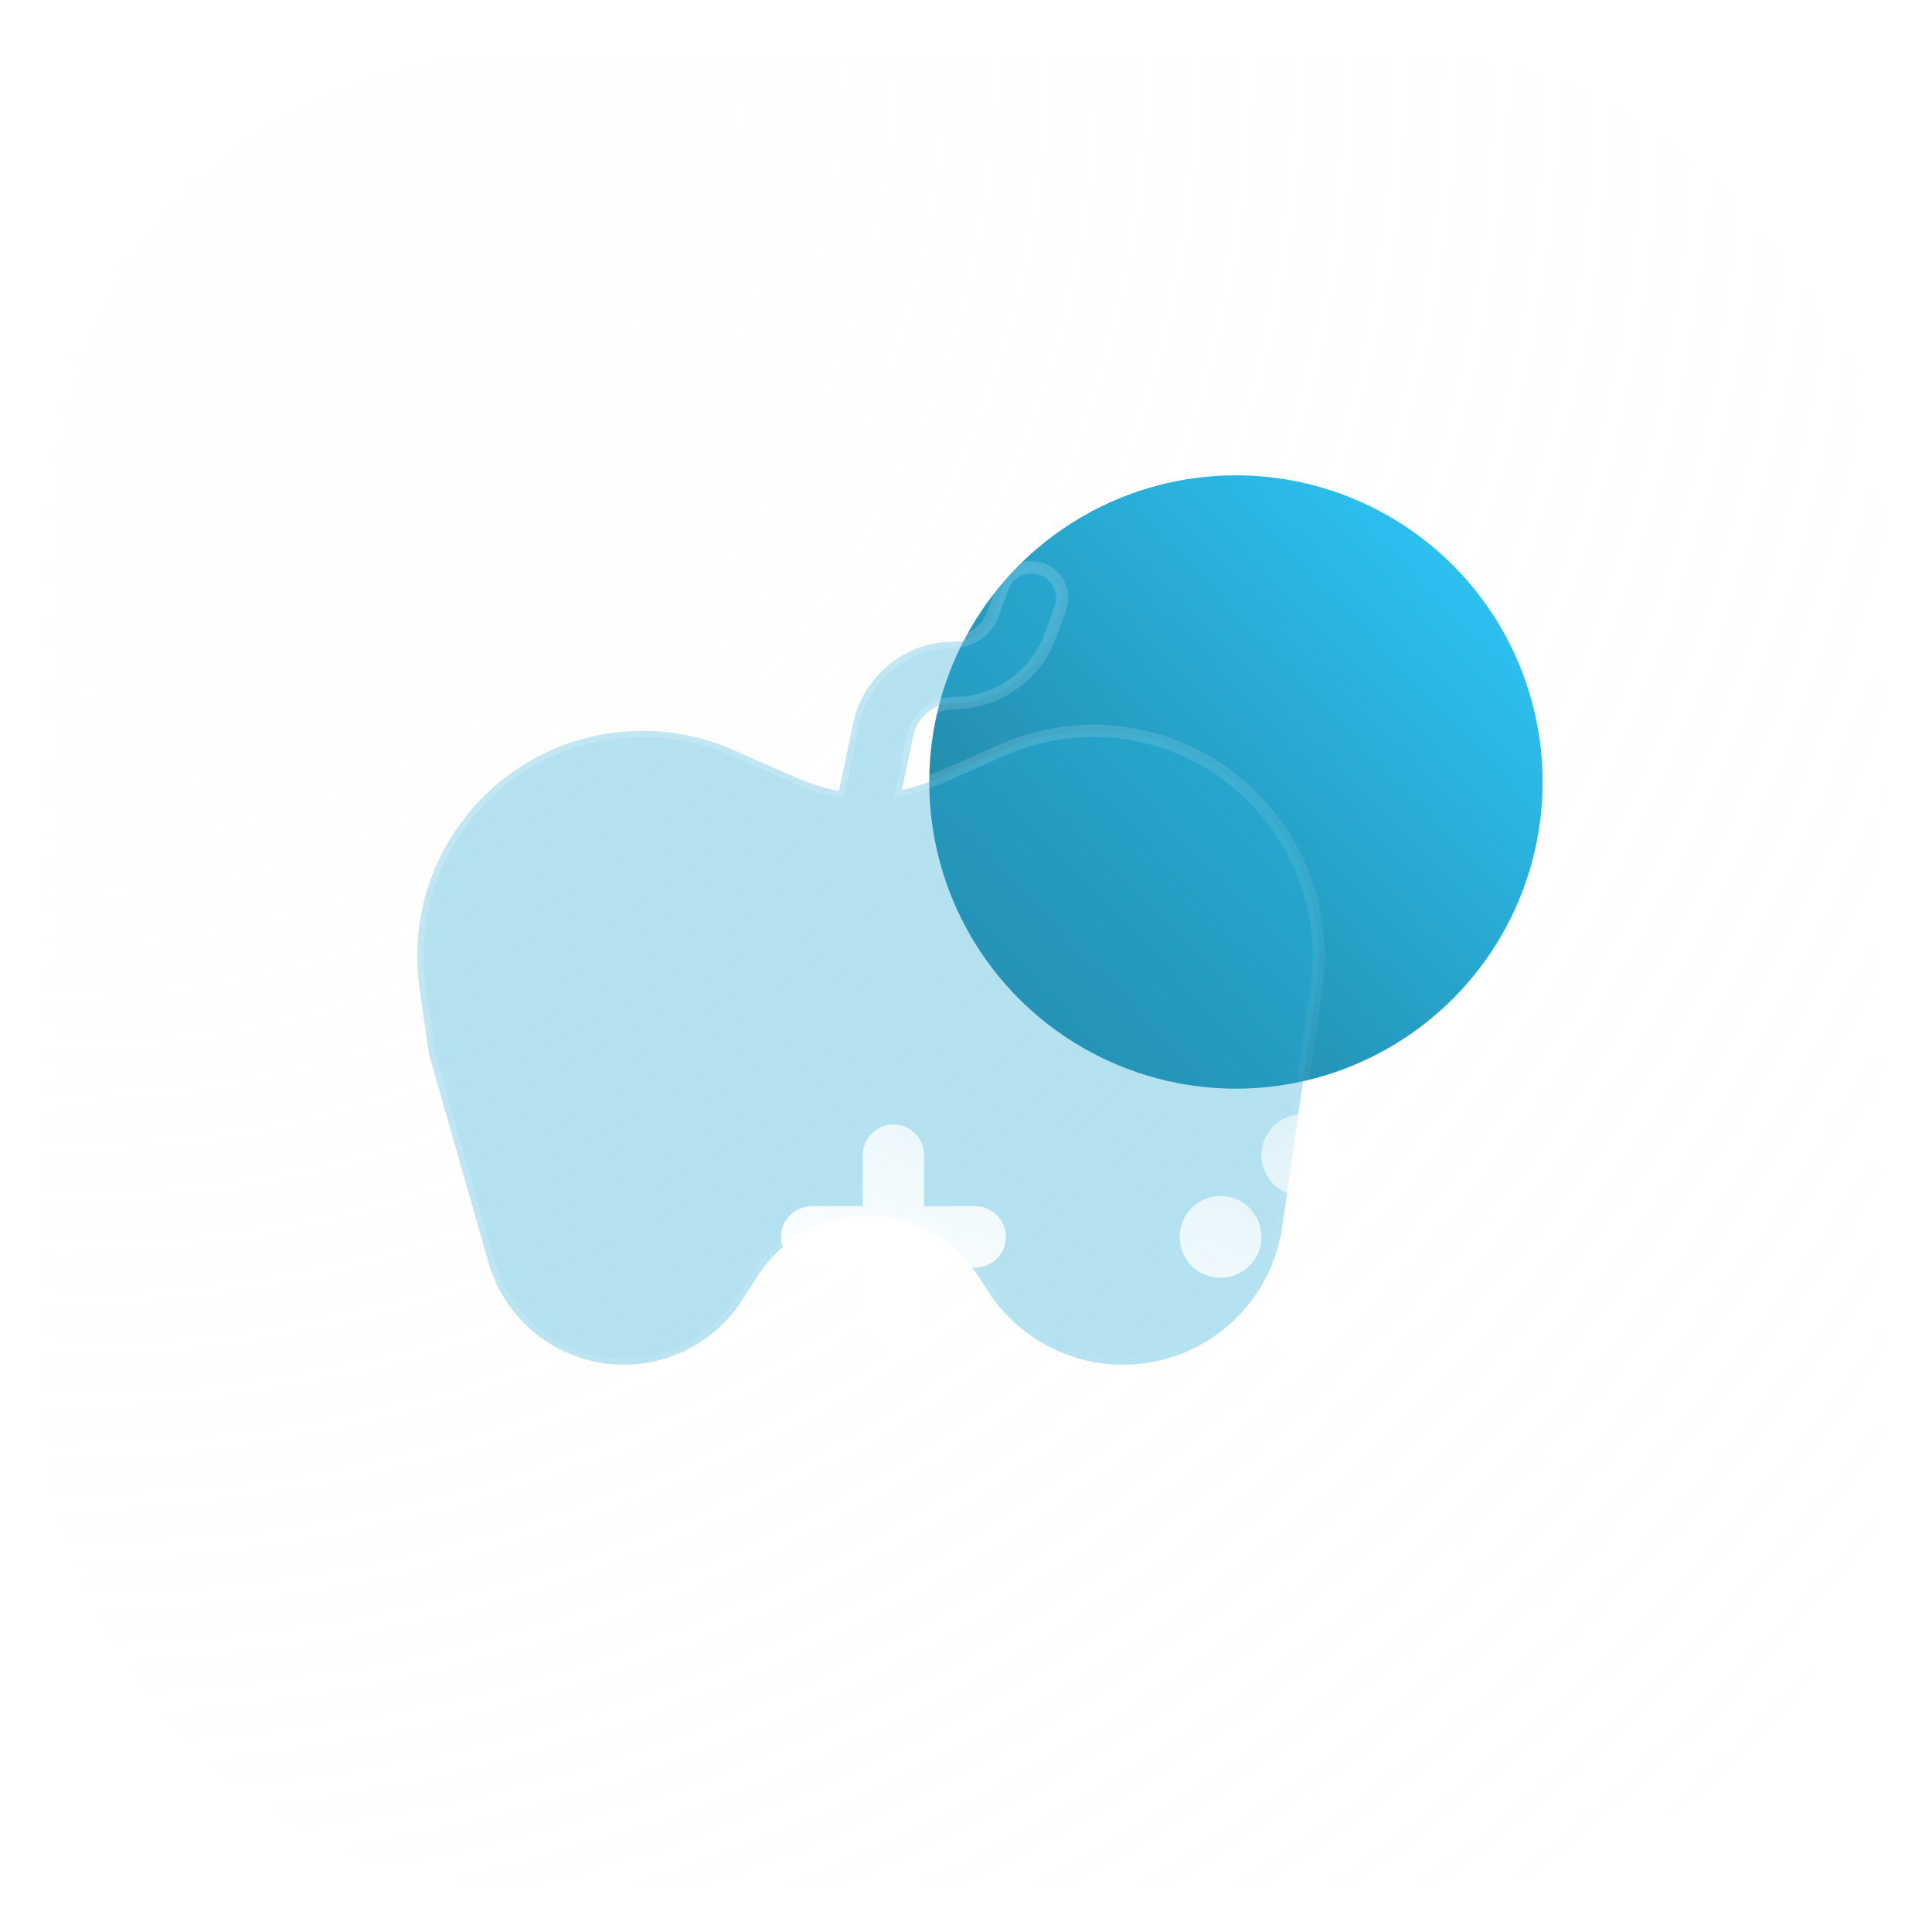
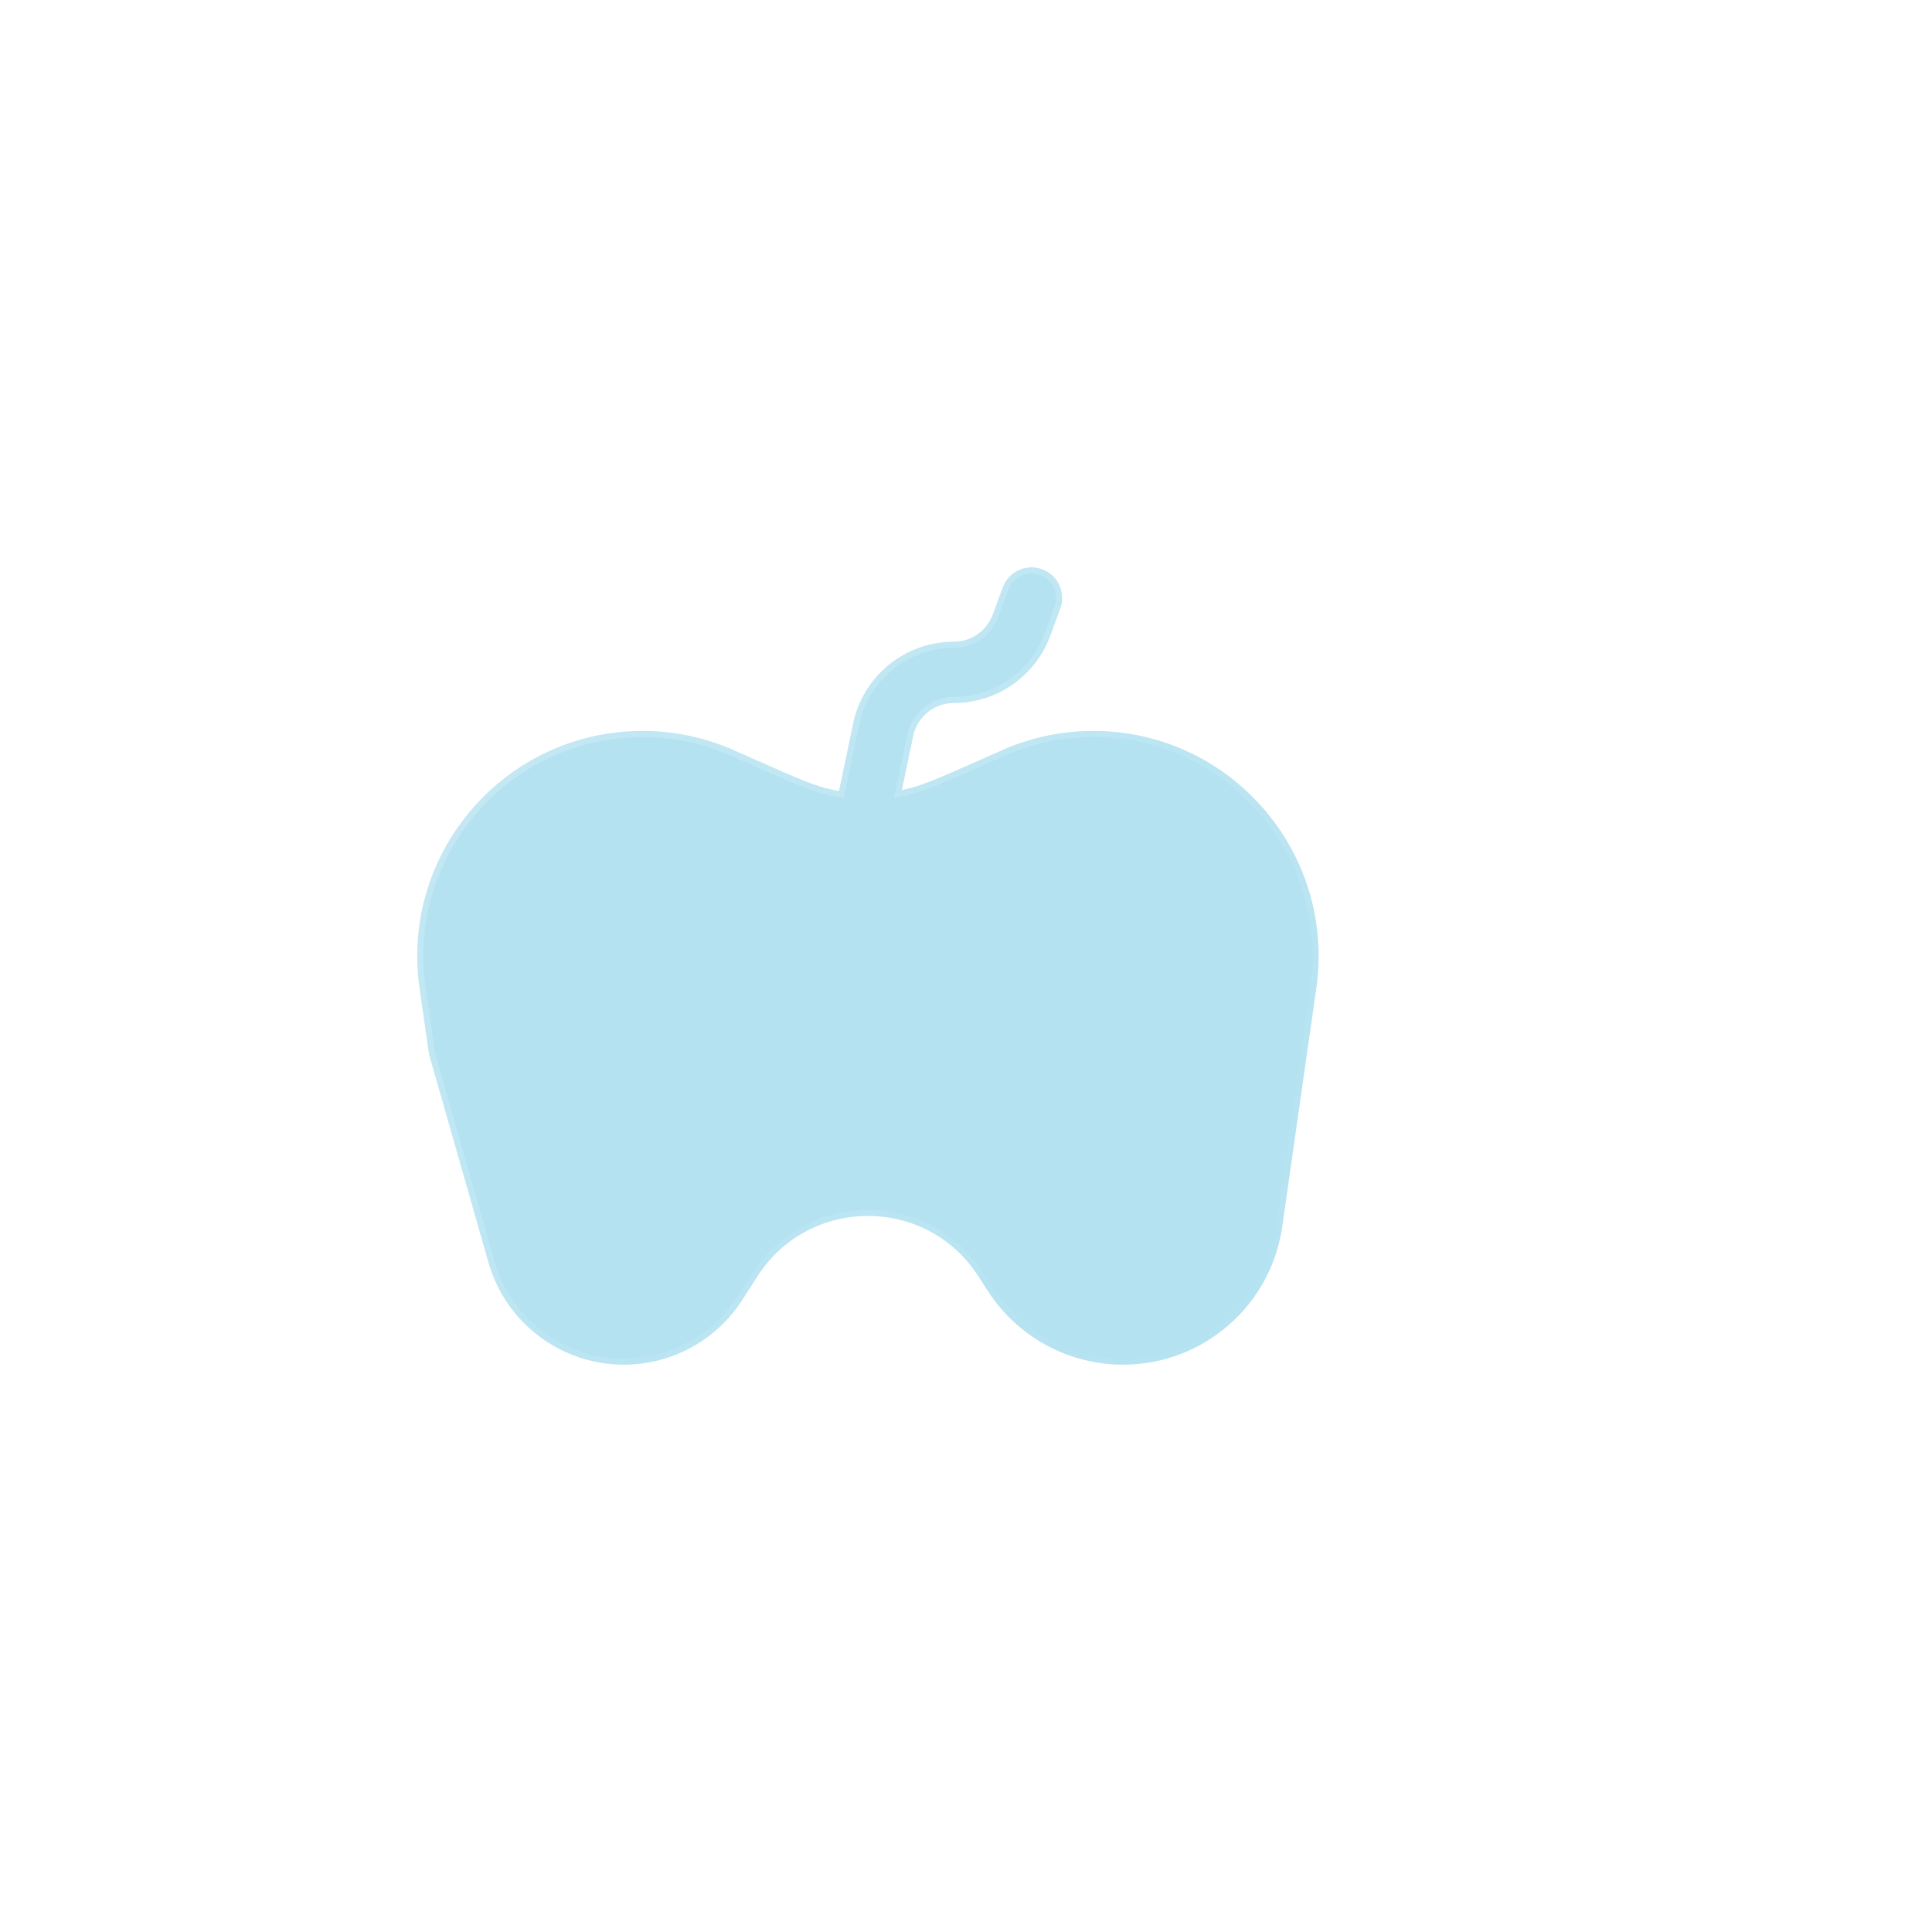
<svg xmlns="http://www.w3.org/2000/svg" width="42" height="42" viewBox="0 0 42 42" fill="none">
  <g filter="url(#filter0_b_2217_12700)">
-     <rect x="1" y="1" width="40" height="40" rx="10.133" fill="url(#paint0_radial_2217_12700)" fill-opacity="0.2" />
    <rect x="1" y="1" width="40" height="40" rx="10.133" stroke="url(#paint1_linear_2217_12700)" stroke-width="0.533" />
  </g>
-   <circle cx="26.868" cy="17" r="6.667" fill="url(#paint2_linear_2217_12700)" />
  <g clip-path="url(#clip0_2217_12700)">
    <g filter="url(#filter1_b_2217_12700)">
      <path fill-rule="evenodd" clip-rule="evenodd" d="M23.05 13.23C23.176 12.884 22.999 12.501 22.653 12.374C22.308 12.247 21.924 12.425 21.798 12.771L21.582 13.358C21.452 13.713 21.114 13.95 20.735 13.95C19.677 13.95 18.764 14.691 18.547 15.727L18.239 17.195C18.187 17.186 18.135 17.176 18.084 17.165C17.712 17.086 17.343 16.926 16.432 16.521L15.96 16.311C15.333 16.033 14.655 15.889 13.97 15.889C10.989 15.889 8.699 18.529 9.12 21.481L9.326 22.917L10.62 27.448C10.995 28.761 12.196 29.667 13.562 29.667C14.603 29.667 15.572 29.137 16.135 28.262L16.468 27.744C17.591 25.997 20.145 25.997 21.268 27.744L21.472 28.061C22.115 29.062 23.224 29.667 24.413 29.667C26.154 29.667 27.629 28.387 27.875 26.664L28.616 21.481C29.037 18.529 26.747 15.889 23.766 15.889C23.081 15.889 22.403 16.033 21.777 16.311L21.305 16.521C20.393 16.926 20.024 17.086 19.653 17.165C19.637 17.169 19.621 17.172 19.606 17.175L19.852 16C19.939 15.582 20.308 15.283 20.735 15.283C21.673 15.283 22.511 14.697 22.834 13.817L23.05 13.23Z" fill="#29ACD6" fill-opacity="0.35" />
      <path fill-rule="evenodd" clip-rule="evenodd" d="M23.05 13.23C23.176 12.884 22.999 12.501 22.653 12.374C22.308 12.247 21.924 12.425 21.798 12.771L21.582 13.358C21.452 13.713 21.114 13.95 20.735 13.95C19.677 13.95 18.764 14.691 18.547 15.727L18.239 17.195C18.187 17.186 18.135 17.176 18.084 17.165C17.712 17.086 17.343 16.926 16.432 16.521L15.96 16.311C15.333 16.033 14.655 15.889 13.97 15.889C10.989 15.889 8.699 18.529 9.12 21.481L9.326 22.917L10.62 27.448C10.995 28.761 12.196 29.667 13.562 29.667C14.603 29.667 15.572 29.137 16.135 28.262L16.468 27.744C17.591 25.997 20.145 25.997 21.268 27.744L21.472 28.061C22.115 29.062 23.224 29.667 24.413 29.667C26.154 29.667 27.629 28.387 27.875 26.664L28.616 21.481C29.037 18.529 26.747 15.889 23.766 15.889C23.081 15.889 22.403 16.033 21.777 16.311L21.305 16.521C20.393 16.926 20.024 17.086 19.653 17.165C19.637 17.169 19.621 17.172 19.606 17.175L19.852 16C19.939 15.582 20.308 15.283 20.735 15.283C21.673 15.283 22.511 14.697 22.834 13.817L23.05 13.23Z" stroke="url(#paint3_linear_2217_12700)" stroke-width="0.267" />
    </g>
    <g filter="url(#filter2_d_2217_12700)">
-       <path fill-rule="evenodd" clip-rule="evenodd" d="M24.201 20.111C24.201 20.602 23.803 21 23.312 21C22.821 21 22.423 20.602 22.423 20.111C22.423 19.62 22.821 19.222 23.312 19.222C23.803 19.222 24.201 19.62 24.201 20.111ZM22.423 21.889C22.423 22.38 22.025 22.778 21.534 22.778C21.043 22.778 20.645 22.38 20.645 21.889C20.645 21.398 21.043 21 21.534 21C22.025 21 22.423 21.398 22.423 21.889ZM25.09 22.778C25.581 22.778 25.979 22.38 25.979 21.889C25.979 21.398 25.581 21 25.09 21C24.599 21 24.201 21.398 24.201 21.889C24.201 22.38 24.599 22.778 25.09 22.778ZM24.201 23.667C24.201 24.158 23.803 24.556 23.312 24.556C22.821 24.556 22.423 24.158 22.423 23.667C22.423 23.176 22.821 22.778 23.312 22.778C23.803 22.778 24.201 23.176 24.201 23.667ZM15.09 20.111C15.09 19.743 14.791 19.445 14.423 19.445C14.055 19.445 13.756 19.743 13.756 20.111V21.222H12.645C12.277 21.222 11.979 21.521 11.979 21.889C11.979 22.257 12.277 22.556 12.645 22.556H13.756V23.667C13.756 24.035 14.055 24.333 14.423 24.333C14.791 24.333 15.09 24.035 15.09 23.667V22.556H16.201C16.569 22.556 16.867 22.257 16.867 21.889C16.867 21.521 16.569 21.222 16.201 21.222H15.09V20.111Z" fill="url(#paint4_linear_2217_12700)" />
-     </g>
+       </g>
  </g>
  <defs>
    <filter id="filter0_b_2217_12700" x="-5.668" y="-5.667" width="53.335" height="53.333" filterUnits="userSpaceOnUse" color-interpolation-filters="sRGB">
      <feFlood flood-opacity="0" result="BackgroundImageFix" />
      <feGaussianBlur in="BackgroundImageFix" stdDeviation="3.2" />
      <feComposite in2="SourceAlpha" operator="in" result="effect1_backgroundBlur_2217_12700" />
      <feBlend mode="normal" in="SourceGraphic" in2="effect1_backgroundBlur_2217_12700" result="shape" />
    </filter>
    <filter id="filter1_b_2217_12700" x="-15.062" y="-11.8" width="67.861" height="65.6" filterUnits="userSpaceOnUse" color-interpolation-filters="sRGB">
      <feFlood flood-opacity="0" result="BackgroundImageFix" />
      <feGaussianBlur in="BackgroundImageFix" stdDeviation="12" />
      <feComposite in2="SourceAlpha" operator="in" result="effect1_backgroundBlur_2217_12700" />
      <feBlend mode="normal" in="SourceGraphic" in2="effect1_backgroundBlur_2217_12700" result="shape" />
    </filter>
    <filter id="filter2_d_2217_12700" x="8.979" y="16.222" width="30" height="21.333" filterUnits="userSpaceOnUse" color-interpolation-filters="sRGB">
      <feFlood flood-opacity="0" result="BackgroundImageFix" />
      <feColorMatrix in="SourceAlpha" type="matrix" values="0 0 0 0 0 0 0 0 0 0 0 0 0 0 0 0 0 0 127 0" result="hardAlpha" />
      <feOffset dx="5" dy="5" />
      <feGaussianBlur stdDeviation="4" />
      <feColorMatrix type="matrix" values="0 0 0 0 0.176 0 0 0 0 0.557 0 0 0 0 0.678 0 0 0 0.5 0" />
      <feBlend mode="normal" in2="BackgroundImageFix" result="effect1_dropShadow_2217_12700" />
      <feBlend mode="normal" in="SourceGraphic" in2="effect1_dropShadow_2217_12700" result="shape" />
    </filter>
    <radialGradient id="paint0_radial_2217_12700" cx="0" cy="0" r="1" gradientUnits="userSpaceOnUse" gradientTransform="translate(1 1) rotate(45) scale(56.569)">
      <stop stop-color="#FAFAFA" />
      <stop offset="1" stop-color="#F7F7F7" stop-opacity="0" />
    </radialGradient>
    <linearGradient id="paint1_linear_2217_12700" x1="21" y1="1" x2="21" y2="41" gradientUnits="userSpaceOnUse">
      <stop stop-color="white" />
      <stop offset="1" stop-color="white" stop-opacity="0" />
    </linearGradient>
    <linearGradient id="paint2_linear_2217_12700" x1="20.201" y1="23.667" x2="33.819" y2="10.63" gradientUnits="userSpaceOnUse">
      <stop stop-color="#207894" />
      <stop offset="1" stop-color="#2ECDFF" />
    </linearGradient>
    <linearGradient id="paint3_linear_2217_12700" x1="9.07" y1="12.333" x2="26.285" y2="31.775" gradientUnits="userSpaceOnUse">
      <stop stop-color="white" stop-opacity="0.25" />
      <stop offset="1" stop-color="white" stop-opacity="0" />
    </linearGradient>
    <linearGradient id="paint4_linear_2217_12700" x1="19.096" y1="25.692" x2="24.068" y2="12.899" gradientUnits="userSpaceOnUse">
      <stop stop-color="white" />
      <stop offset="1" stop-color="white" stop-opacity="0.2" />
    </linearGradient>
    <clipPath id="clip0_2217_12700">
      <rect width="21.333" height="21.333" fill="white" transform="translate(8.201 10.333)" />
    </clipPath>
  </defs>
</svg>